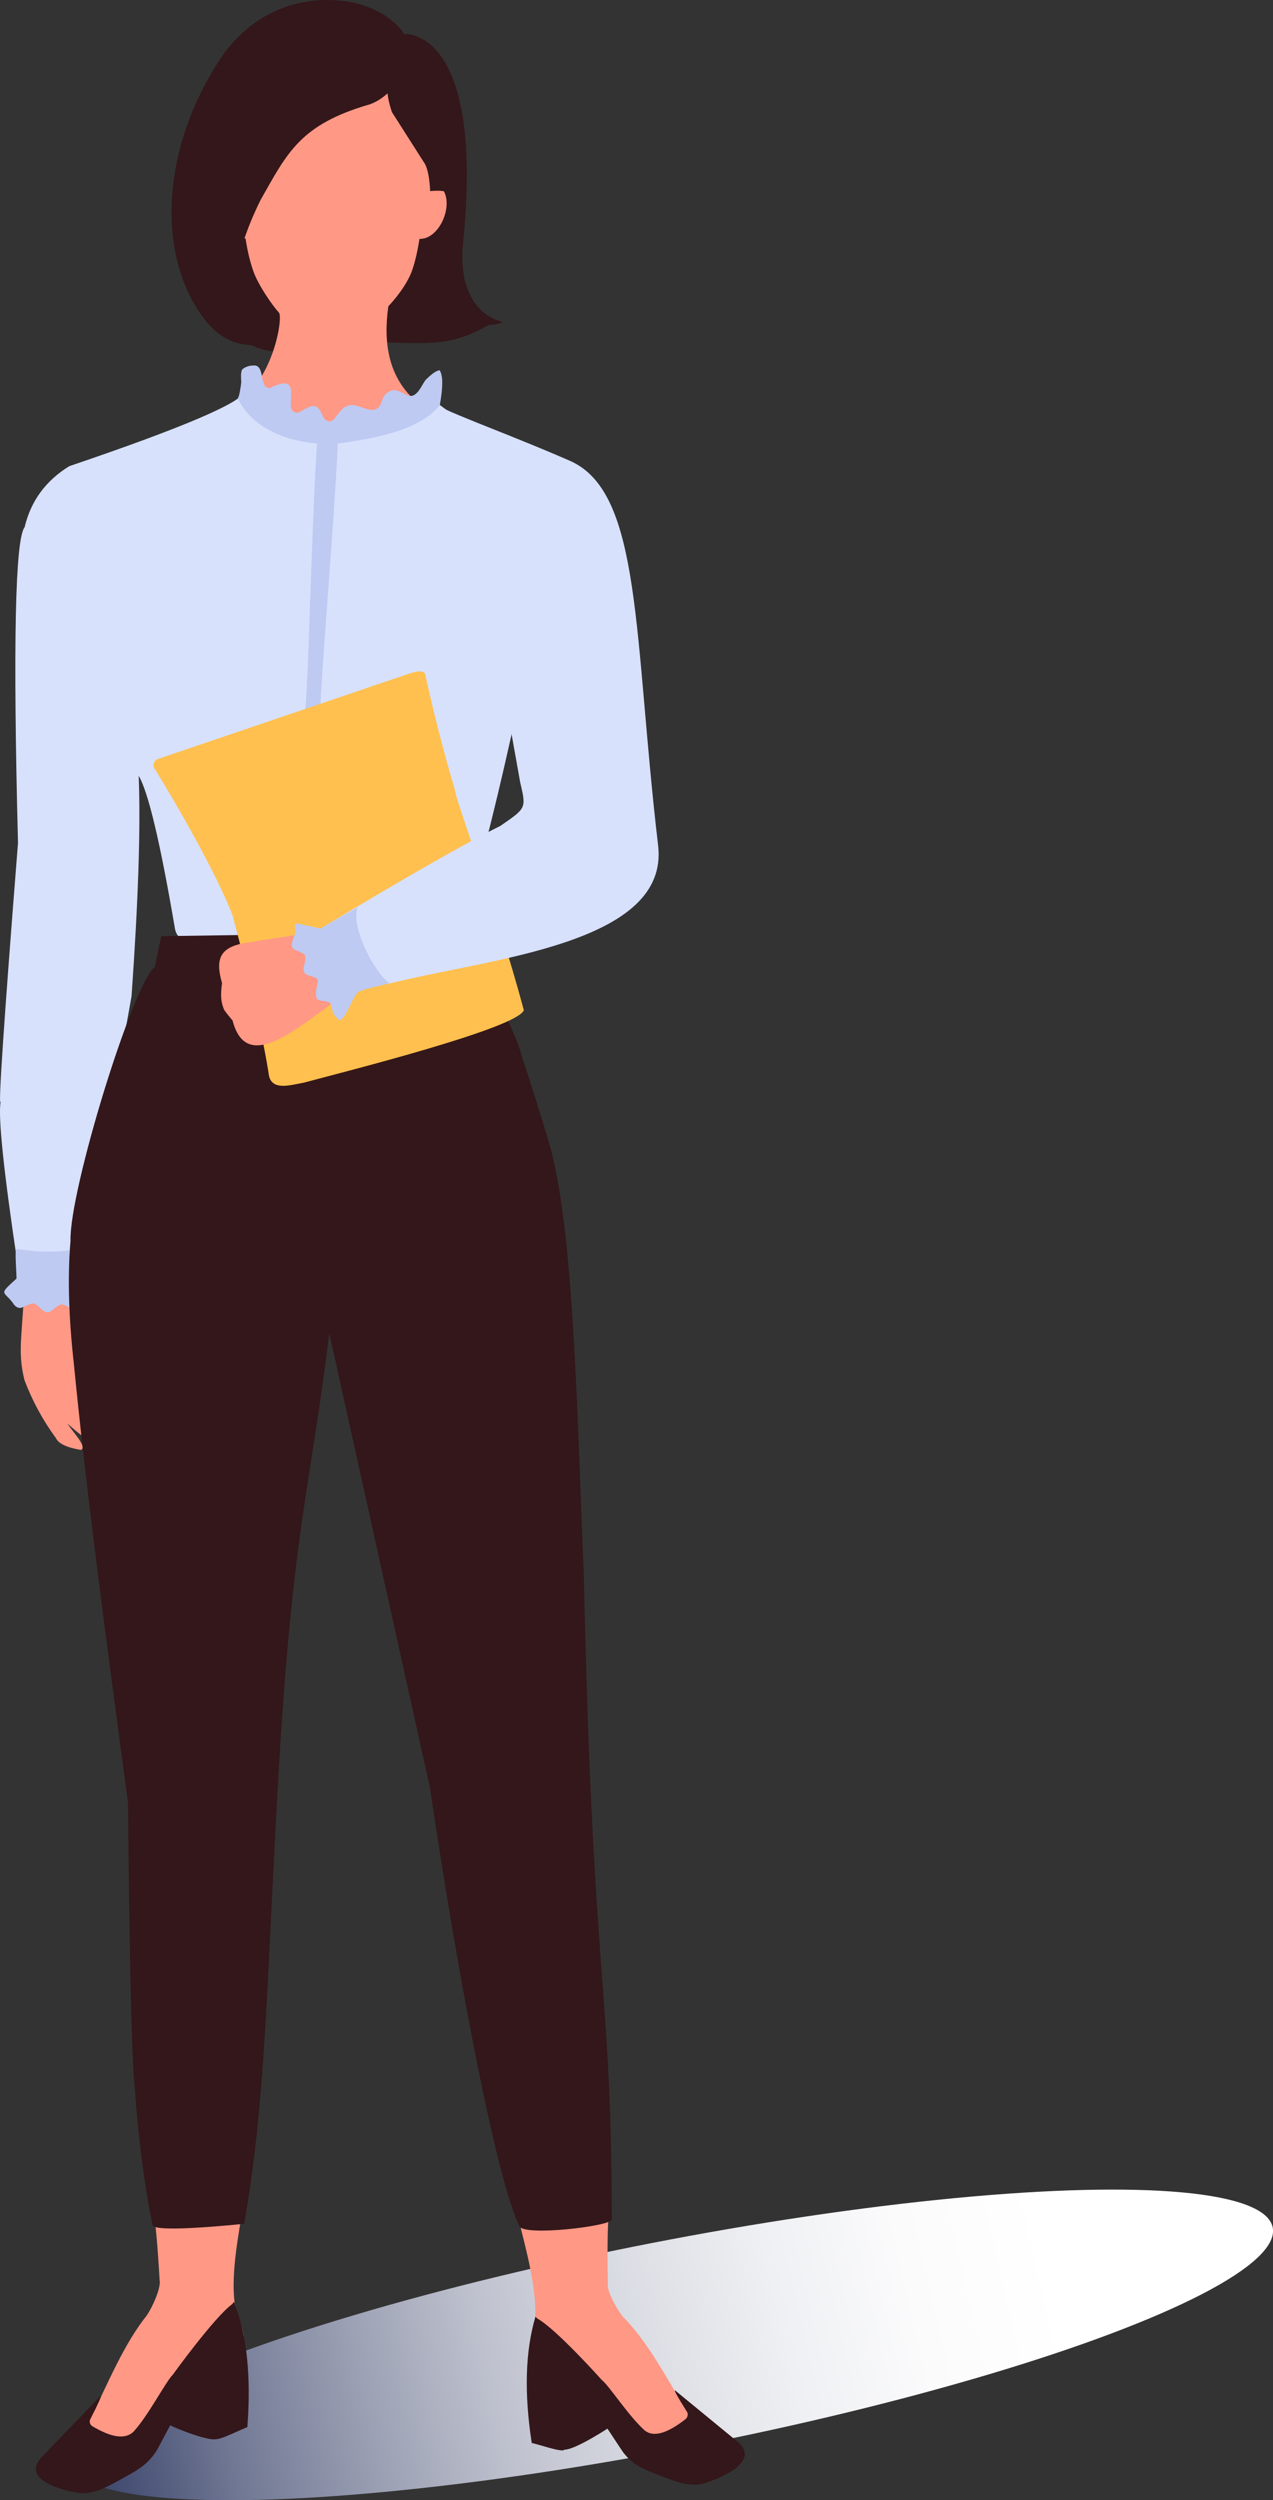
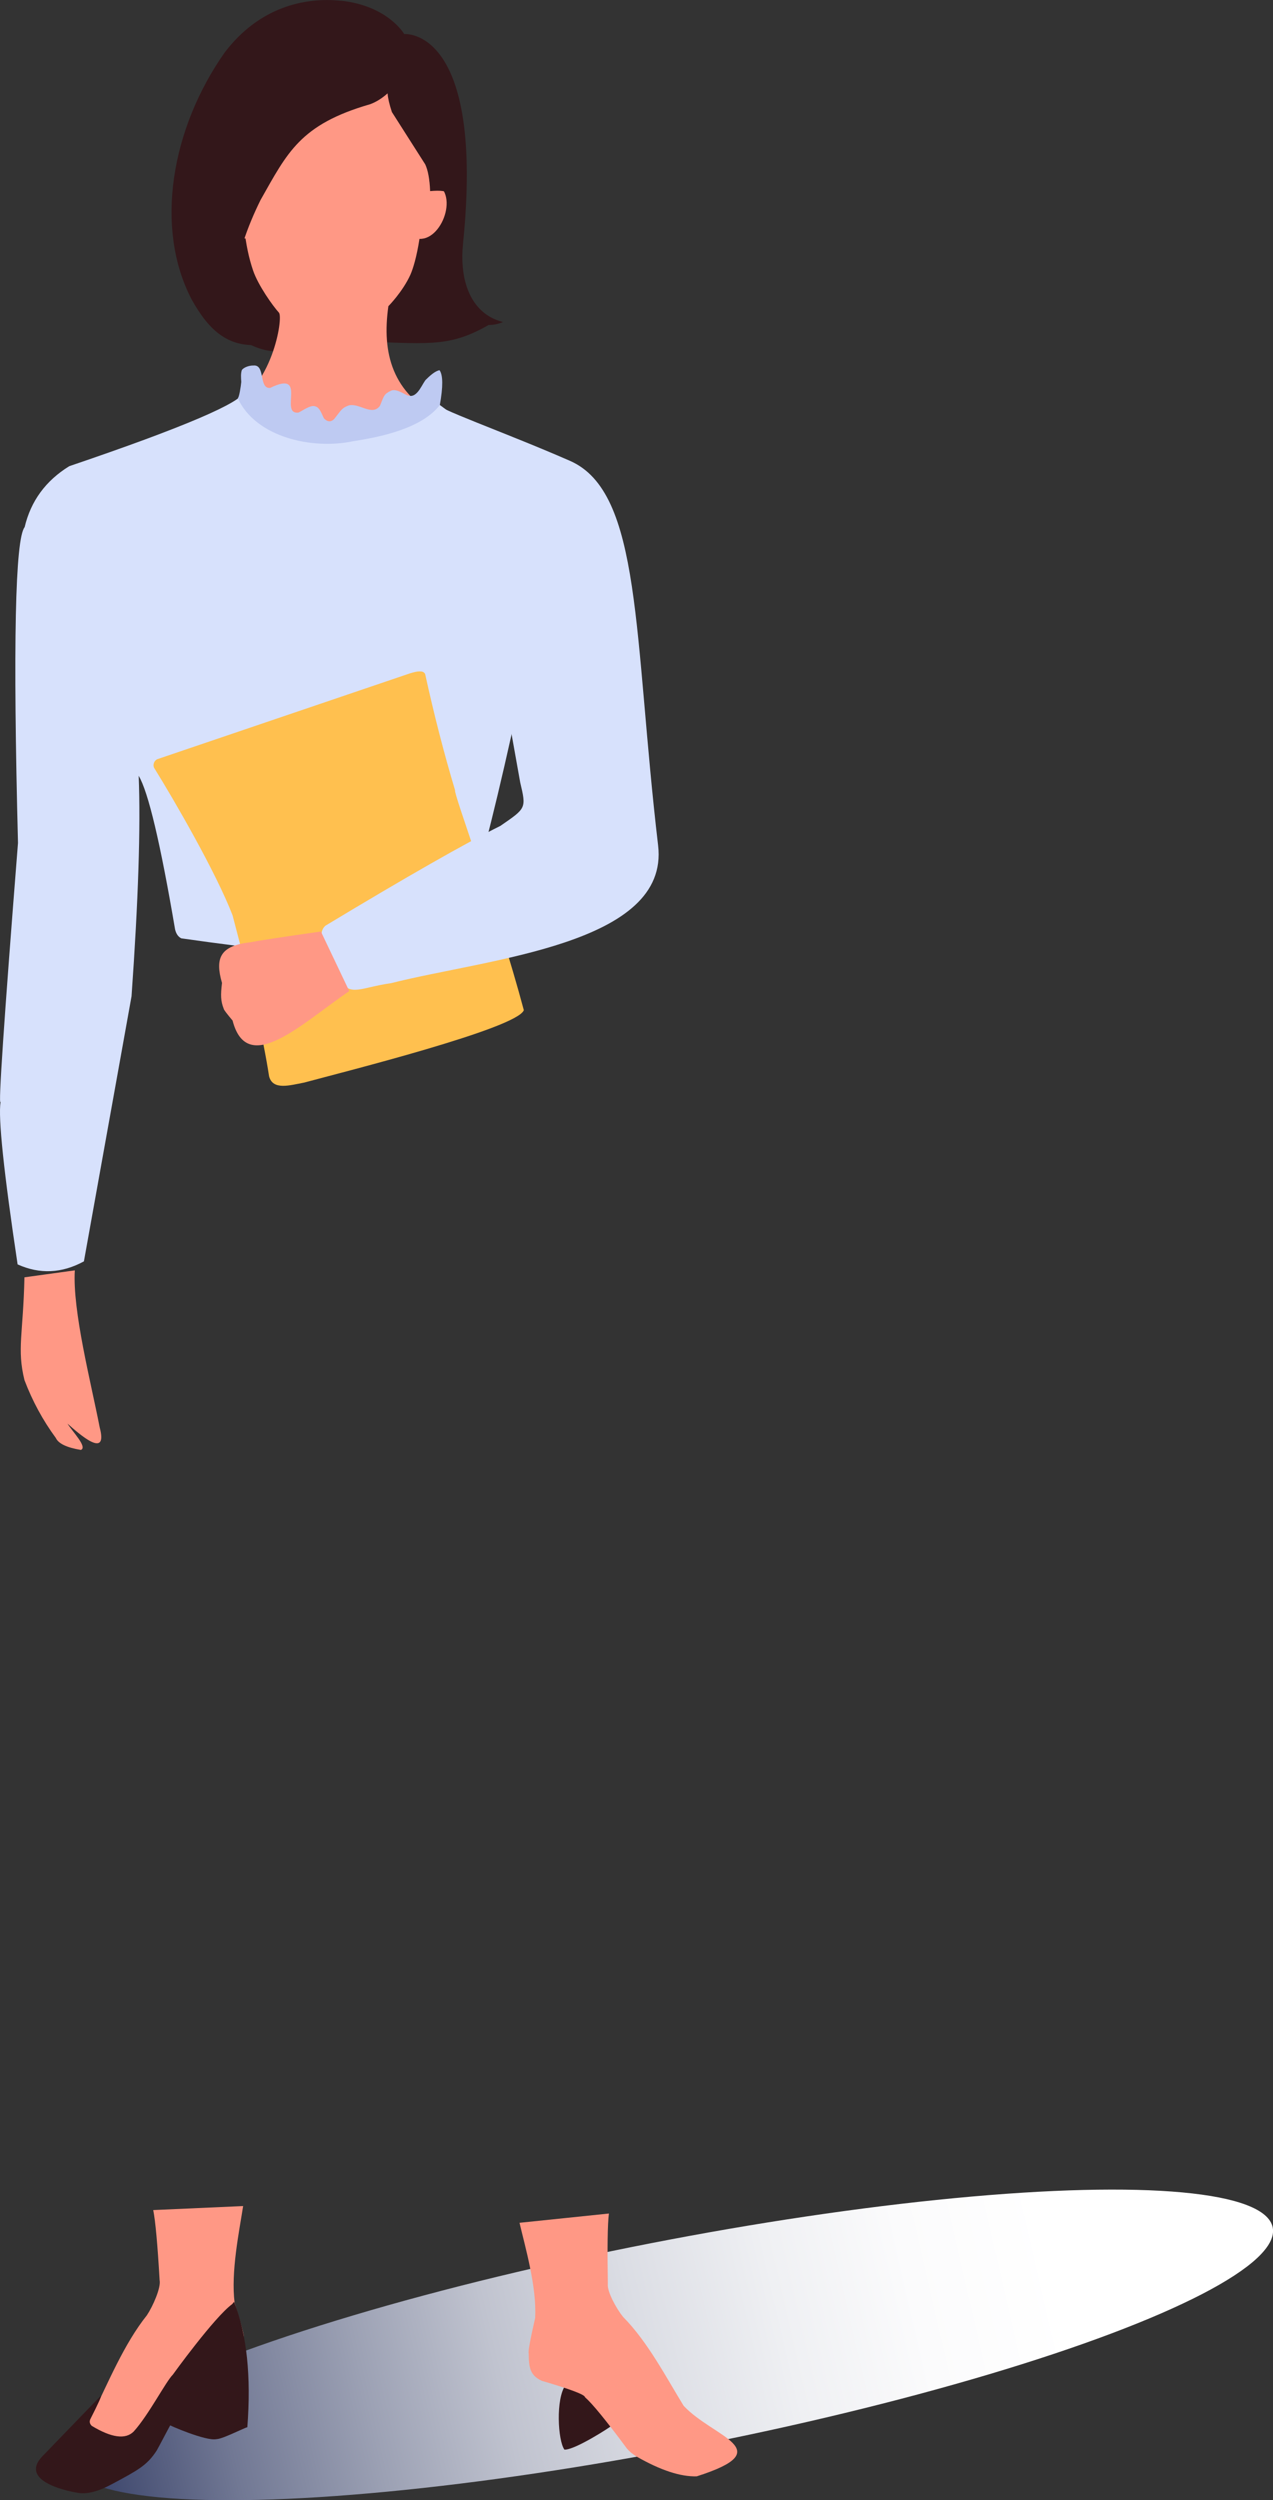
<svg xmlns="http://www.w3.org/2000/svg" viewBox="0 0 130.16 255.5">
  <rect x="0" y="0" width="130.16" height="255.5" fill="#333333" stroke="none" />
  <defs>
    <style>.cls-1{fill:#33171a;}.cls-2{fill:url(#gradation);}.cls-3{fill:#ff9885;}.cls-4{fill:#ffc04f;}.cls-5{fill:#d7e1fc;}.cls-6{fill:#becaf2;}</style>
    <linearGradient id="gradation" x1="12.89" y1="267.36" x2="132.92" y2="239.93" gradientTransform="translate(47.12 -13.23) rotate(10.62) scale(1 .96) skewX(-.81)" gradientUnits="userSpaceOnUse">
      <stop offset="0" stop-color="#3f486e" />
      <stop offset="0" stop-color="#3f486e" />
      <stop offset=".11" stop-color="#717894" />
      <stop offset=".23" stop-color="#9ca1b4" />
      <stop offset=".34" stop-color="#c0c3cf" />
      <stop offset=".46" stop-color="#dbdde4" />
      <stop offset=".58" stop-color="#eff0f3" />
      <stop offset=".69" stop-color="#fbfbfc" />
      <stop offset=".81" stop-color="#fff" />
    </linearGradient>
  </defs>
  <g>
    <ellipse class="cls-2" cx="68.6" cy="239.63" rx="62.69" ry="10.59" transform="translate(-44.58 17.55) rotate(-11.03)" />
    <path class="cls-1" d="M22.11,249.26c-1.05.22-4.82-1.41-4.92-1.52-.36-.51.8-2.7,1.04-3.2.63-1.48,1.98-2.83,3.17-1.87,1.13,1.23,1.31,5.59.71,6.6Z" />
    <path class="cls-3" d="M15.67,225.86c.22,1.1.44,3.48.65,7.15.16.75-.68,2.66-1.3,3.59-2.34,2.93-3.97,6.91-5.48,9.96-2.77,3.69-9.51,5.93-.79,7.37,1.66-.19,3.64-1.16,5.95-2.91.4-.31.71-.64.94-.98,1.9-3.16,3.19-5.12,3.88-5.86-.02-.25,1.4-1.02,4.27-2.32,1.14-.72,1.24-1.5,1.13-3,.07-.15-.24-1.32-.93-3.52-.4-3.16.47-7.31.87-9.9l-9.19.41Z" />
    <path class="cls-1" d="M23.94,235.24c1.3,3.33,1.75,7.6,1.35,12.8-.3.05-3.08,1.49-3.27,1.17-.33-.3-.6-4.48-.72-4.97-1.16-2.28-3.95,3.82-5.27,6.17-.99,1.55-2.01,2.06-4.46,3.38-1.45.8-2.64,1.12-3.58.96-1.51-.24-6.17-1.34-3.51-3.89,0,0,5.79-5.99,5.79-5.99.18-.14-.17.65-1.05,2.38-.09.24-.04.45.16.65,2.02,1.22,3.45,1.42,4.29.58,1.53-1.69,3.29-5.11,4-5.81,0,0,4.22-5.85,6.07-7.21l.19-.23Z" />
    <path class="cls-1" d="M57.71,250.33c1.06.06,4.77-2.35,4.86-2.47.32-.56-1.18-2.28-1.45-2.74-.73-1.37-2.18-2.52-3.29-1.39-1.03,1.39-.79,5.69-.12,6.6Z" />
    <path class="cls-3" d="M62.26,226.19c-.14,1.12-.17,3.52-.11,7.2-.1.77.88,2.55,1.56,3.38,2.54,2.56,4.46,6.28,6.19,9.08,3.02,3.25,9.89,4.48,1.34,7.21-1.66.05-3.7-.62-6.13-2.01-.42-.25-.76-.53-1.01-.83-2.12-2.86-3.55-4.61-4.29-5.25,0-.25-1.47-.81-4.41-1.67-1.18-.55-1.34-1.31-1.34-2.81-.08-.13.14-1.35.66-3.63.16-3.2-1.01-7.19-1.6-9.71l9.15-.95Z" />
-     <path class="cls-1" d="M54.75,236.74c-1.04,3.5-1.17,7.81-.38,12.92.31,0,3.17,1.02,3.33.68.31-.35.26-4.54.34-5.05.98-2.44,4.21,3.21,5.7,5.35,1.1,1.39,2.15,1.75,4.68,2.7,1.5.58,2.7.72,3.63.42,1.48-.46,6.03-2.24,3.19-4.38,0,0-6.2-5.09-6.2-5.09-.19-.11.22.62,1.22,2.21.11.22.07.45-.11.67-1.91,1.51-3.32,1.92-4.22,1.21-1.64-1.45-3.65-4.59-4.41-5.18,0,0-4.63-5.18-6.57-6.26l-.21-.2Z" />
    <path class="cls-1" d="M35.69,3.06c-3.59.07-7.68,1.52-10.19,4.49-4.84,5.26-8.64,22.27-1.15,26.95,1.62,1.11,3.21,1.57,4.76,1.38l6.74-1.01c7.78.19,9.88.76,14.11-1.66-2.91-1.95-3.89-5.18-3.97-8.4.38-4.66.52-7.85.41-9.59-.13-3.39-1.68-10.81-6.64-11.18-1.04-.63-3.16-1.04-4.07-.97Z" />
    <path class="cls-3" d="M24.83,19.6s-.08-.33-1.03-.12c-.95.21-.81,2.16-.46,3.35.35,1.19,1.77,1.56,1.77,1.56l-.28-4.79Z" />
    <path class="cls-3" d="M25.52,11.53c-.61,3.84-1.41,10.95.36,16.12.52,1.52,2.02,3.62,2.64,4.3.48.52-.74,7.93-5.22,9.64-.16.12-.18.27-.05.46,1.6,1.74,4.85,2.9,9.73,3.5.05.2,14.04-.19,12.08-2.83-4.96-2.52-6.03-6.62-5.35-11.43,0,0,1.46-1.47,2.25-3.21.27-.61.64-1.8.93-3.67,2.49.11,4.26-5.29,1.02-5.89.37-4.41-.03-7.51-1.2-9.29-2.34-4.97-16.08-4.83-17.18,2.28Z" />
    <path class="cls-3" d="M2.5,130.53c-.13,5.85-.78,7.3,0,10.5.81,2.14,1.88,4.11,3.21,5.92.26.57,1.11.98,2.56,1.22.71-.29-.88-1.88-1.37-2.69,1.12.99,4.2,3.77,3.29.37-.88-4.53-2.79-11.89-2.54-16.03l-5.15.71Z" />
    <path class="cls-5" d="M25.01,39.98c-.22,1.12-6.2,3.68-17.93,7.66-2.41,1.49-3.93,3.56-4.56,6.23-.97,1.22-1.2,11.98-.68,32.27C.4,104.37-.19,113.19.06,112.6c-.26,1.6.32,7.14,1.74,16.61,2.26,1.02,4.52.92,6.78-.31l4.87-27.09c.69-9.76.94-17.27.73-22.53.98,1.64,2.22,6.87,3.72,15.69.11.47.33.77.64.92,15.18,2.18,24.61,2.53,28.31,1.05-.43.07-.62-.09-.58-.46.31.93,3.29-8.04,7.54-28.42-.01-.39.36-4.6,2.5-11.11.47-2.14.47-3.77-.02-4.87-.13-1.72-3.93-5.31-11.41-10.76-8.79,3.88-15.05,4.08-18.79.6l-1.08-1.94Z" />
-     <path class="cls-6" d="M7.69,127.63c-1.57.37-3.57.37-6.01,0-.21.03.05,2.88,0,3.04-2,1.8-1.22,1.16-.22,2.69.2.2.41.35.73.28.73-.35,1.16-.49,1.28-.42.36.08.9.76.99.74.25.15.42.22.69.07.59-.49.97-.73,1.12-.73.5-.01,1.25.65,1.36.48.44-.08.91-.92,1.07-.8.33-.05,1.14.25,1.1.18.29.07,1.26-.25,1.11-.42l-1.7-2.35c-.13-.59-.19-1.63-.19-3.12l-1.34.35Z" />
-     <path class="cls-1" d="M25.38,95.54l-8.9.13-.64,3.14c-2.22,1.62-8.77,22.87-8.63,27.99-.31,3.64-.19,7.82.34,12.54,1.22,12.52,3.08,26.57,5.54,44.89.15,16.56.38,26.34.71,29.34.25,3.64.8,8.99,1.8,13.82.16.85,9.37-.14,9.37-.14,2.2-12.63,2.25-23.57,3.44-44.77,1.47-26.15,3.3-30.19,5.26-46.23l10.28,46.38c3.07,20.7,6.9,40.26,9.15,44.85.33,1.09,9.47.02,9.45-.67-.03-24.57-1.94-23.36-2.85-65.58-.64-15.64-.98-33.54-3.12-42.72-.19-1.02-1.3-4.68-3.35-10.97-.15-.88-1.81-4.51-4.96-10.88l-.62-3.28-22.27,2.16Z" />
-     <path class="cls-6" d="M32.49,44.47c-.45,4.45-.97,24.26-1.11,25.24.03,1.44-1.3,17.81-1.66,23.23.16,2.81-.67,3.97,1.91,3.46.14-.05.21-.19.22-.44-.07-1.57-.06-3.63.02-6.2.43-9.19.42-8.49.93-18.42.26-5.17,1.73-22.75,1.78-27.43l-2.09.57Z" />
    <path class="cls-4" d="M42.93,68.61c-.31,0-.61.08-1.04.21l-25.8,8.76c-.39.18-.49.68-.3.94,1.99,3.2,6.31,10.65,7.99,15.02,1.9,7.17,3.15,12.64,3.73,16.43.37,1.49,2.14.93,3.59.66,4-1.08,21.8-5.54,22.46-7.4-2.72-10.19-7.24-22.24-7.03-22.47-1.12-3.73-2.14-7.69-3.06-11.88-.1-.19-.28-.28-.53-.26Z" />
    <path class="cls-5" d="M44.12,40.99c.61.83,7.07,3.01,14.15,6.1,7.39,3.23,6.5,17.89,9.02,39.31,1.19,10.12-17.37,11.55-27.3,14.07-3.03.42-4.23,1.44-5.19-.33-1-2.31-2.71-4.46-1.53-5.54,8.35-5.03,14.32-8.43,17.89-10.2,2.64-1.82,2.66-1.77,2.03-4.44,0,0-1-5.59-1-5.59-1.07-4.53-7.48-22.26-7.77-26.74,0,0-.3-6.63-.3-6.63Z" />
    <path class="cls-3" d="M32.82,95.19c-3.94.56-6.35.93-7.22,1.1-3.06.35-3.65,1.58-2.9,4.16-.15,1.24-.14,1.84.18,2.65,0,.08.3.48.9,1.19,1.5,5.79,7.08.3,11.93-3.01l-2.9-6.09Z" />
-     <path class="cls-6" d="M36.54,92.73l-3.77,2.16-2.22-.49c-.67-.11-.31.57-.34.92-.33.83-.45,1.3-.34,1.42.04.13.11.23.23.3.74.28,1.1.5,1.1.64.14.37-.26,1.38-.16,1.33,0,.16.03.3.11.41-.01.1.34.25,1.06.47.12.06.2.13.23.21.3-.04-.6,1.91.21,2.13.73.09,1.09.18,1.1.28.22.33.24,1.07.39,1.14.32.43.54.63.66.6.61-.27,1.29-2.48,1.82-2.85.09-.14,1.17-.44,3.23-.92-1.37-.81-4.02-5.62-3.3-7.74Z" />
    <path class="cls-1" d="M34.86.08c-3.7-.39-8.36.64-11.89,5.29-5.43,7.72-7.23,17.87-3.36,25.26,1.74,3.1,3.79,5.17,7.66,4.52-5.16-2.21-3.32-9.27-.63-14.71,2.74-4.83,4.03-7.72,11.21-9.79.6-.22,1.2-.59,1.78-1.11.03.48.18,1.12.44,1.91l3.41,5.35c.28.6.45,1.51.5,2.73,2.24-.2,2.32.35,2.08,1.96-.62,2.46-.94,3.98-.96,4.56-.39,3.54,2.59,8.42,6.33,6.86-.48-.12-.91-.3-1.31-.52-2.33-1.33-3.1-4.32-2.78-7.46,2.26-22.21-6.01-21.45-6.01-21.45,0,0-1.66-2.89-6.47-3.41Z" />
    <path class="cls-6" d="M25.87,37.35c-.48.01-.96.22-1.14.46-.12.36-.09.77-.06,1.22-.04.45-.22,1.62-.36,1.66,1.84,4.01,7.63,5.28,11.79,4.4,2.9-.45,7-1.31,8.87-3.69.34-1.89.33-3.08-.03-3.57-.35.07-.79.37-1.33.91-.38.26-.88,2.01-1.86,1.68-.15.05-1.15-.74-1.73-.51-.79.36-.75.55-1.17,1.56-.81,1.09-2.1-.31-3.19-.04-.71.26-.74.44-1.49,1.39-.32.33-.69.29-.97,0-.16-.01-.39-1.16-.95-1.29-.49-.2-1.31.45-1.73.63-2.02.25.99-4.42-2.89-2.52-1.23.12-.43-2.49-1.78-2.28Z" />
  </g>
</svg>